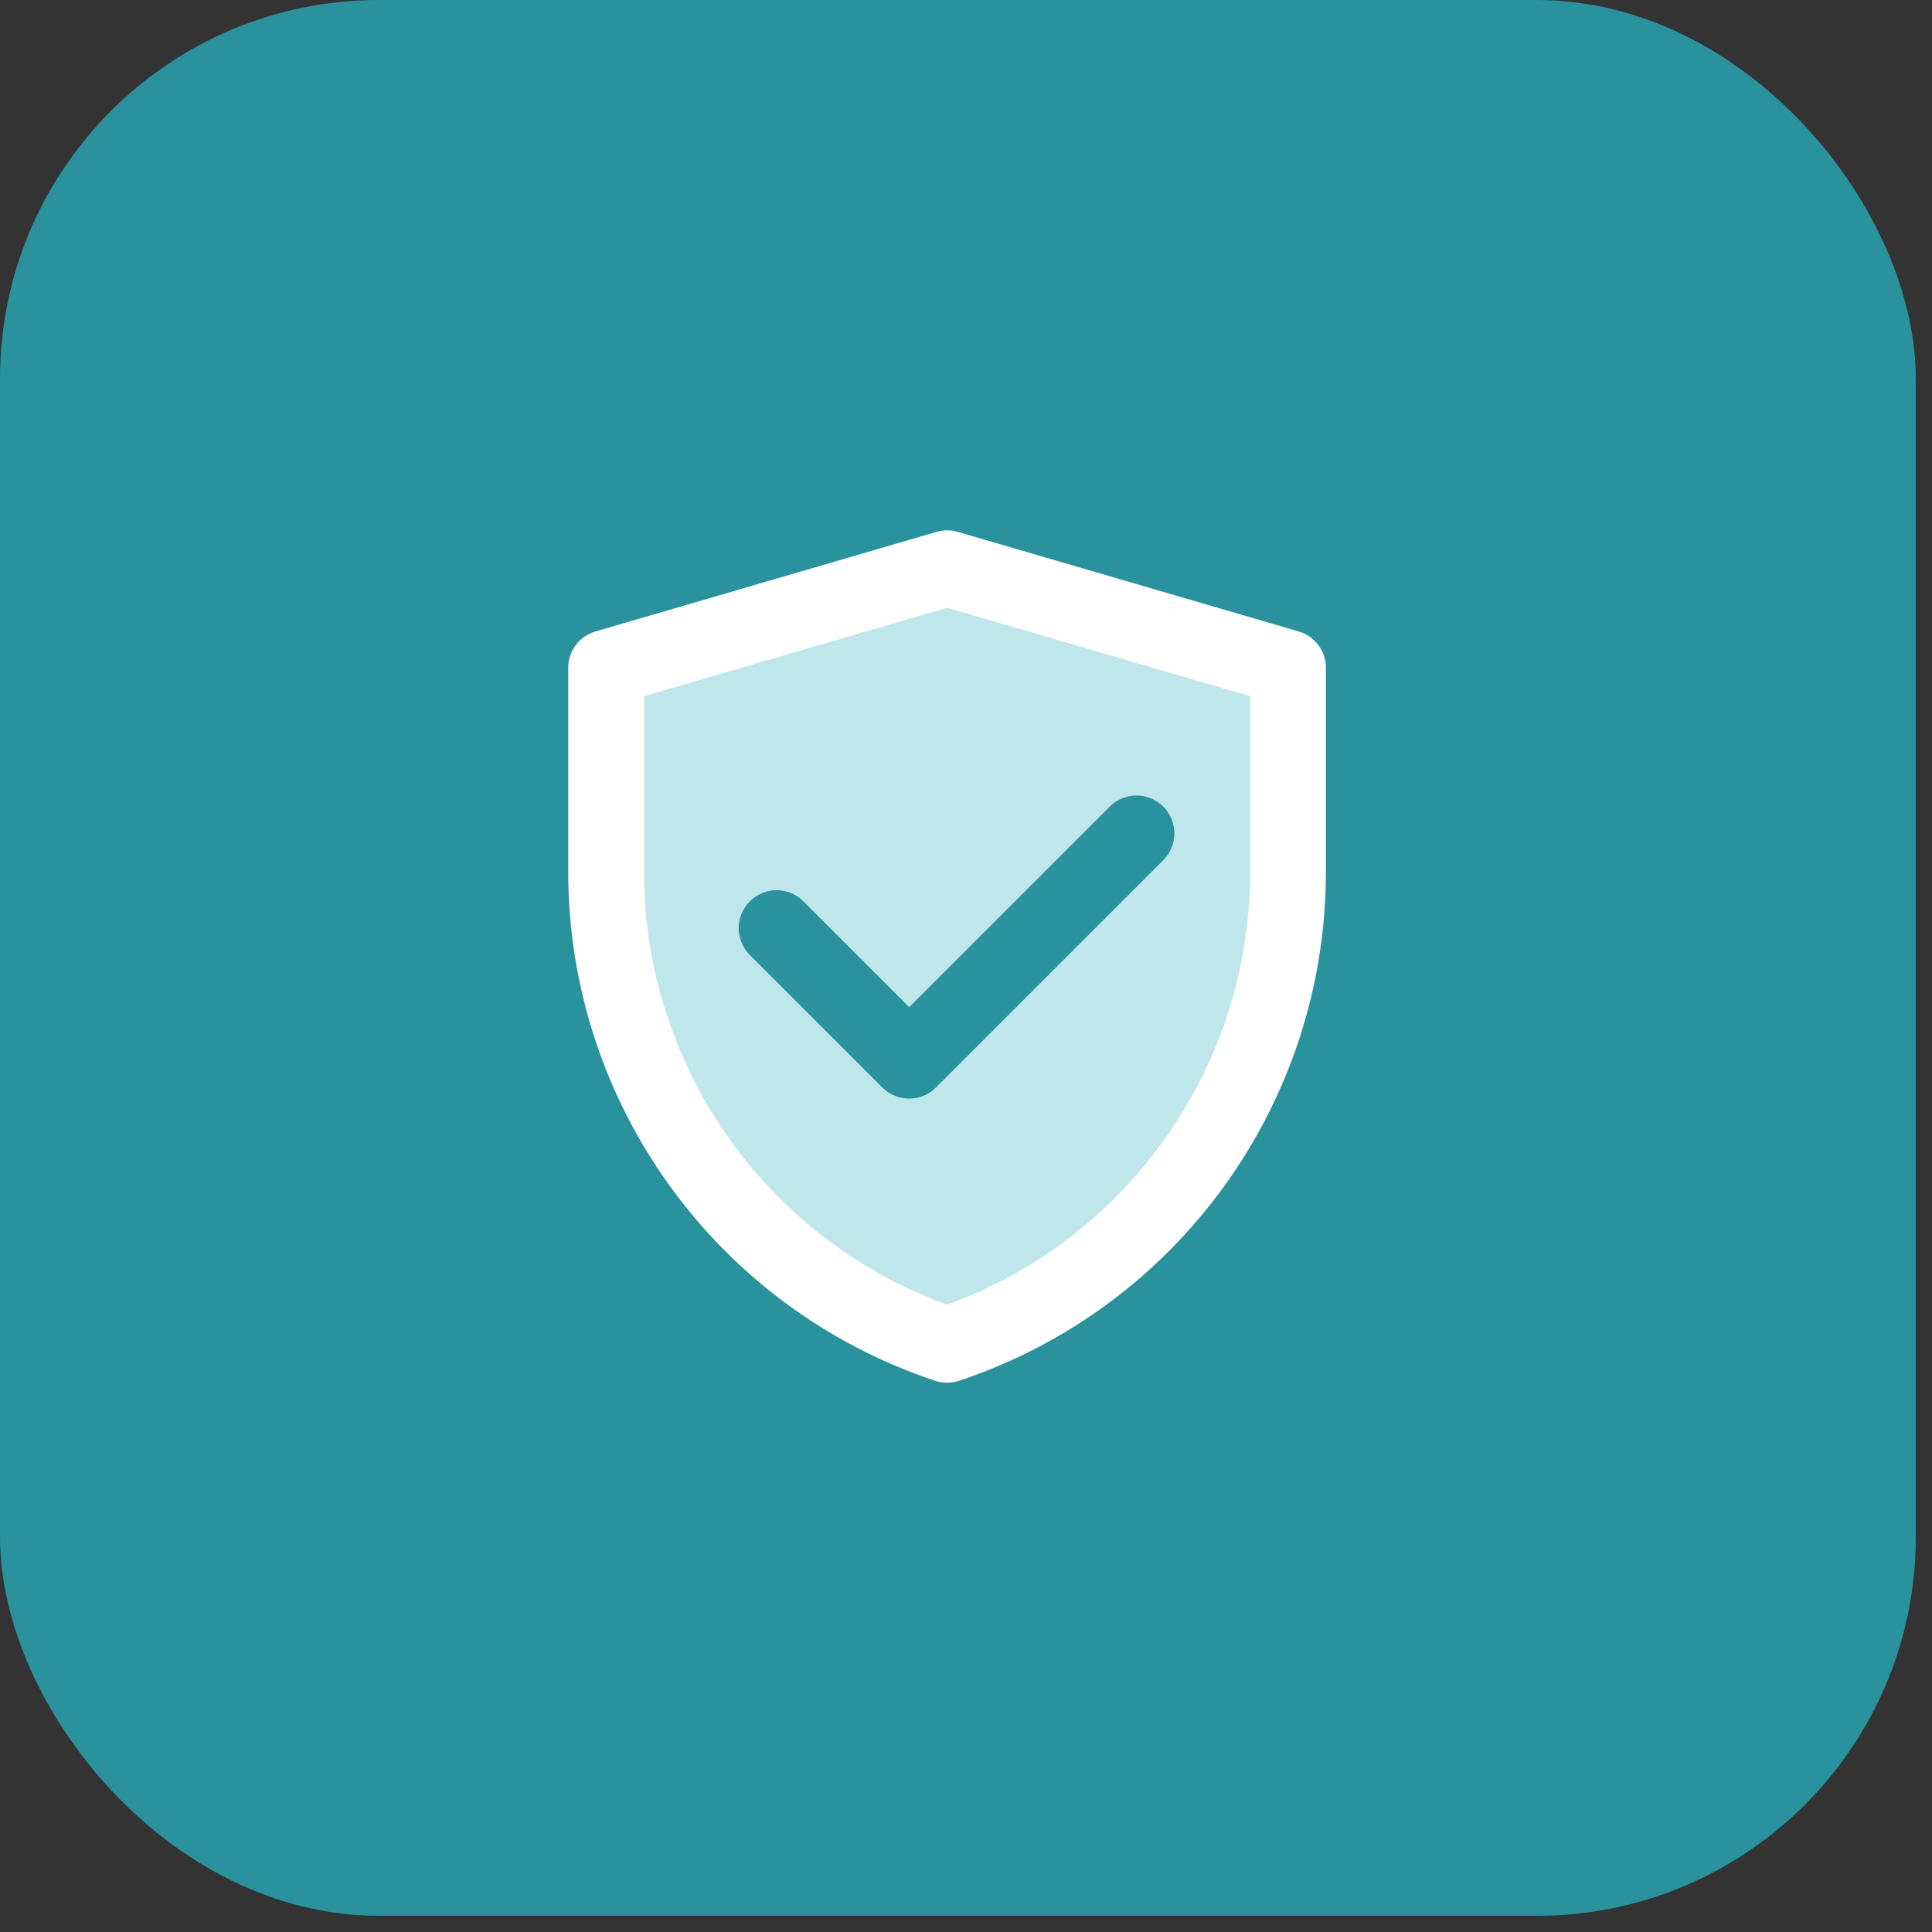
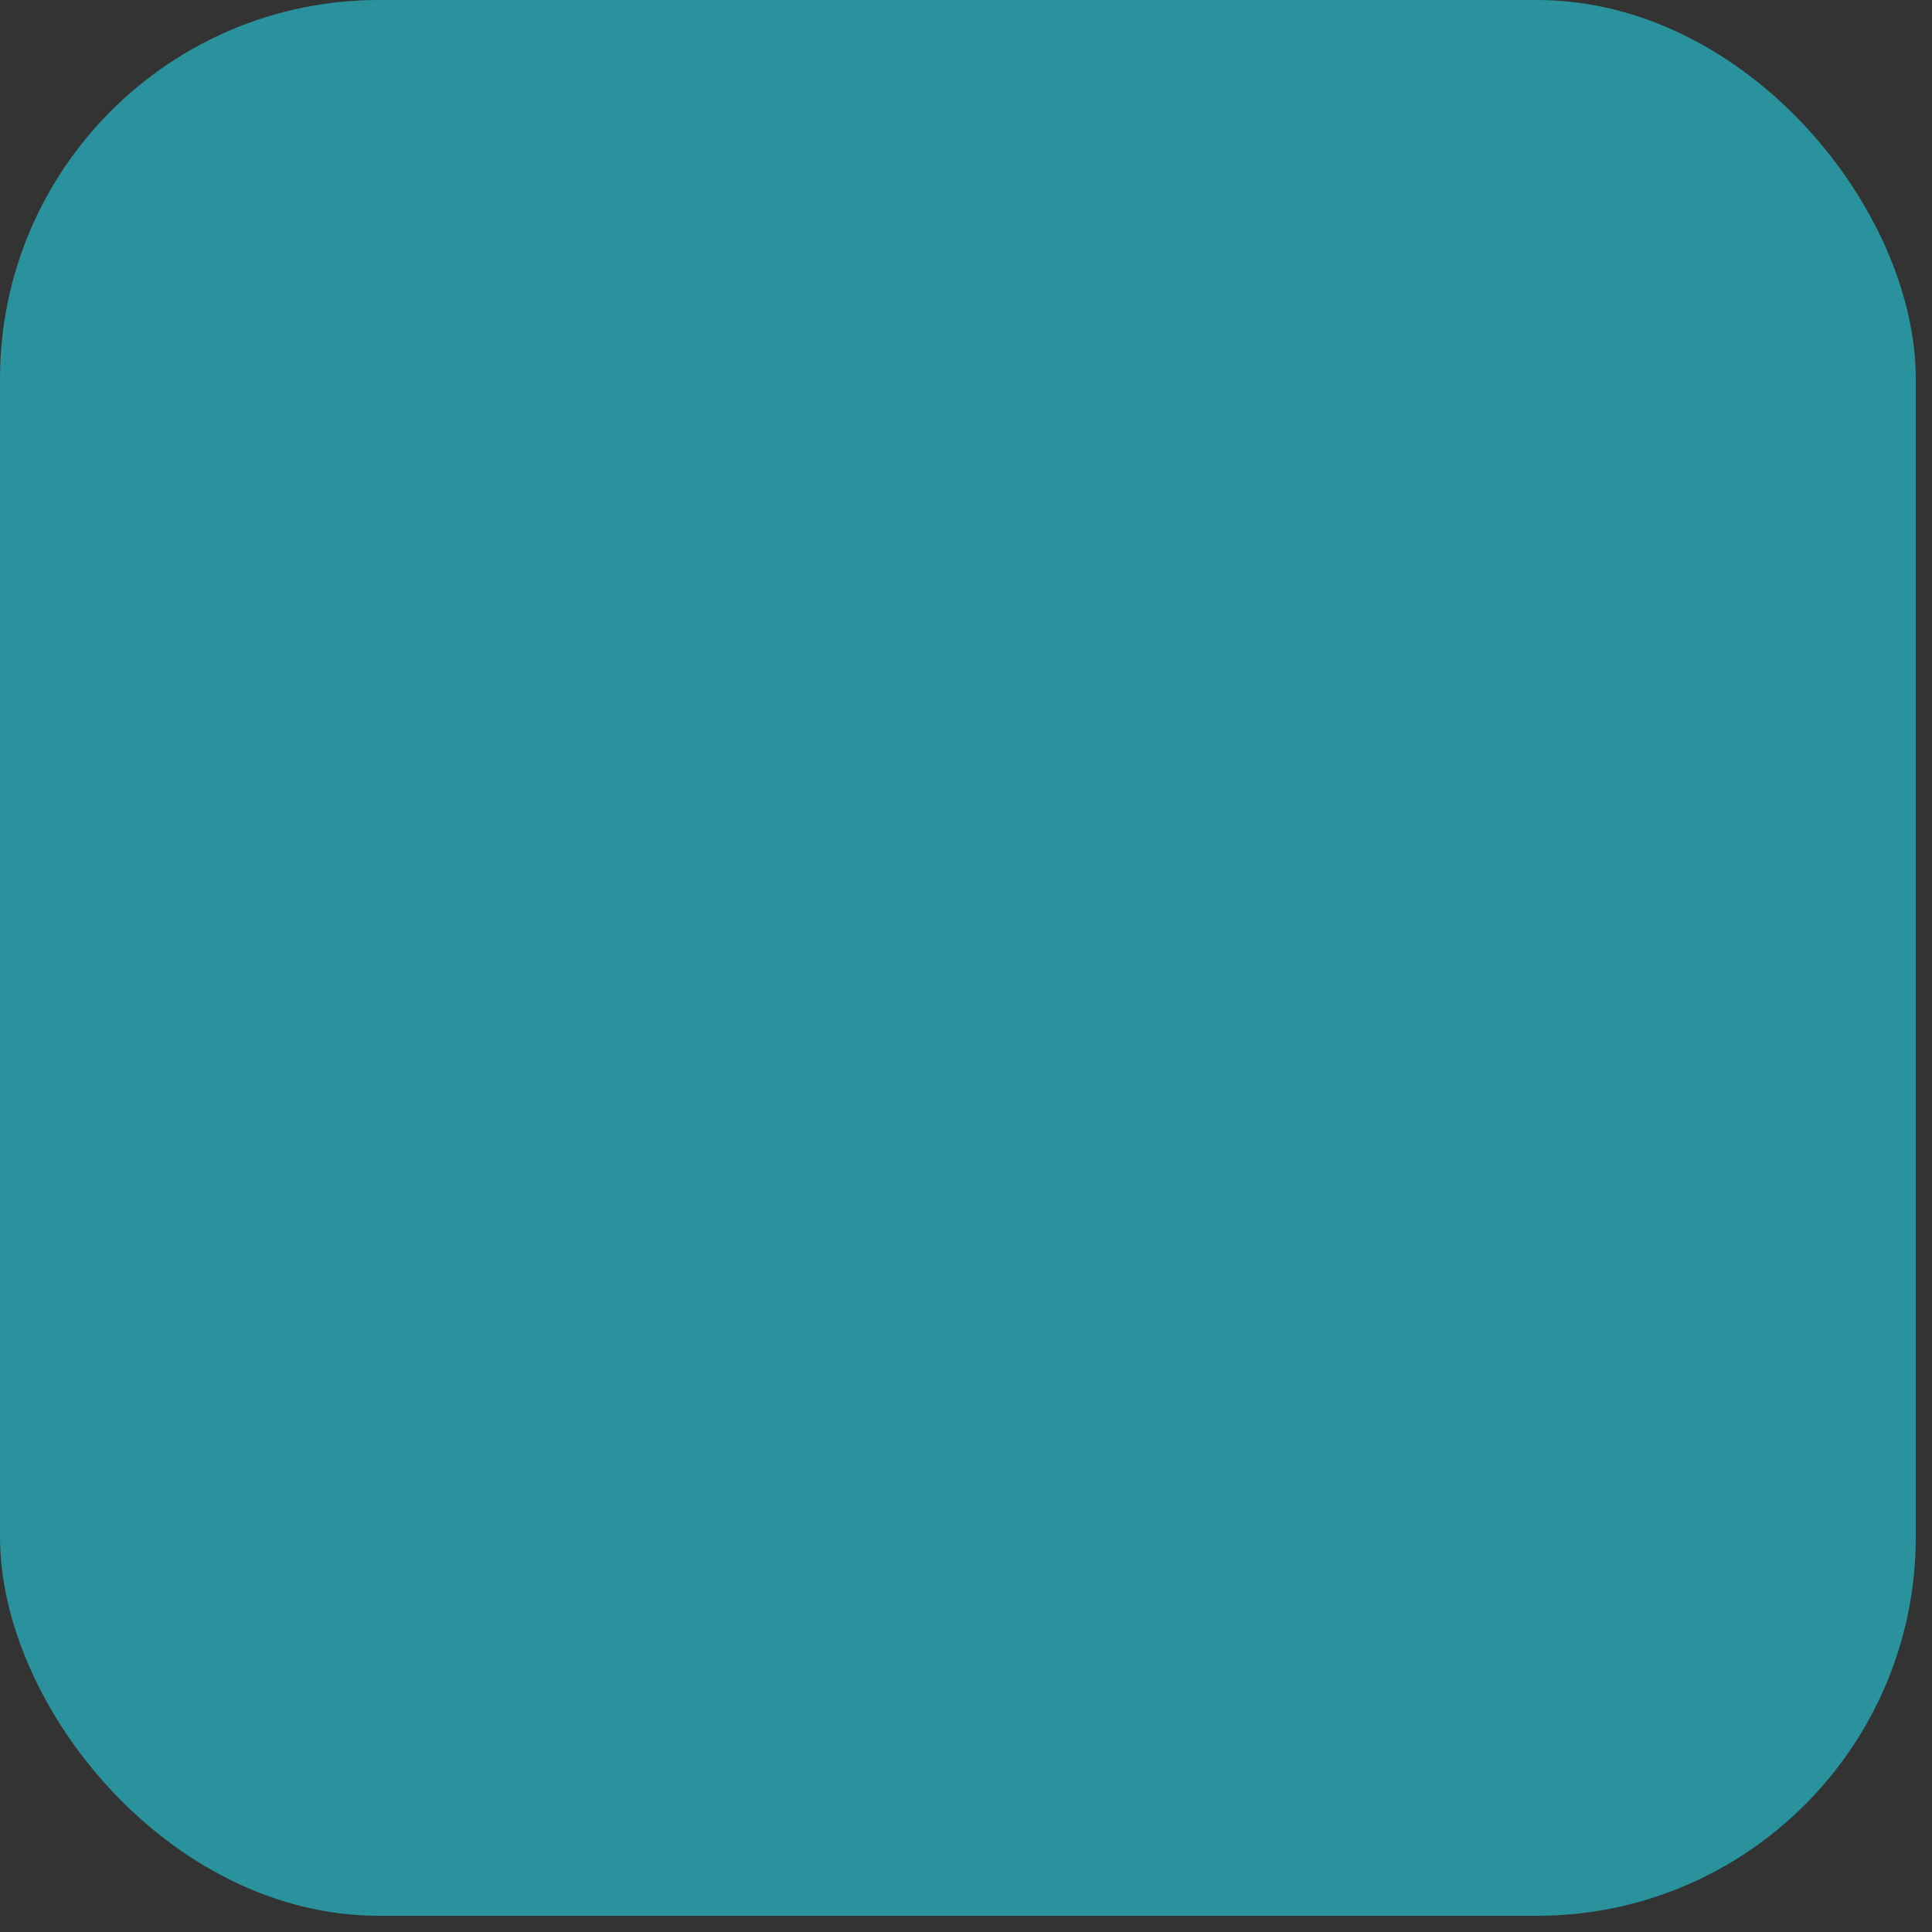
<svg xmlns="http://www.w3.org/2000/svg" width="51" height="51" viewBox="0 0 51 51" fill="none">
  <rect x="0" y="0" width="51" height="51" fill="#333333" stroke="none" />
  <rect width="50.572" height="50.572" rx="10" fill="#29929D" />
-   <path d="M16 17.628L25.004 15L34 17.628V23.017C34 28.681 30.375 33.71 25.001 35.5C19.626 33.71 16 28.68 16 23.014V17.628Z" fill="#BFE6EA" stroke="white" stroke-width="2" stroke-linejoin="round" />
-   <path d="M20.5 24.5L24 28L30 22" stroke="#29929D" stroke-width="2" stroke-linecap="round" stroke-linejoin="round" />
</svg>